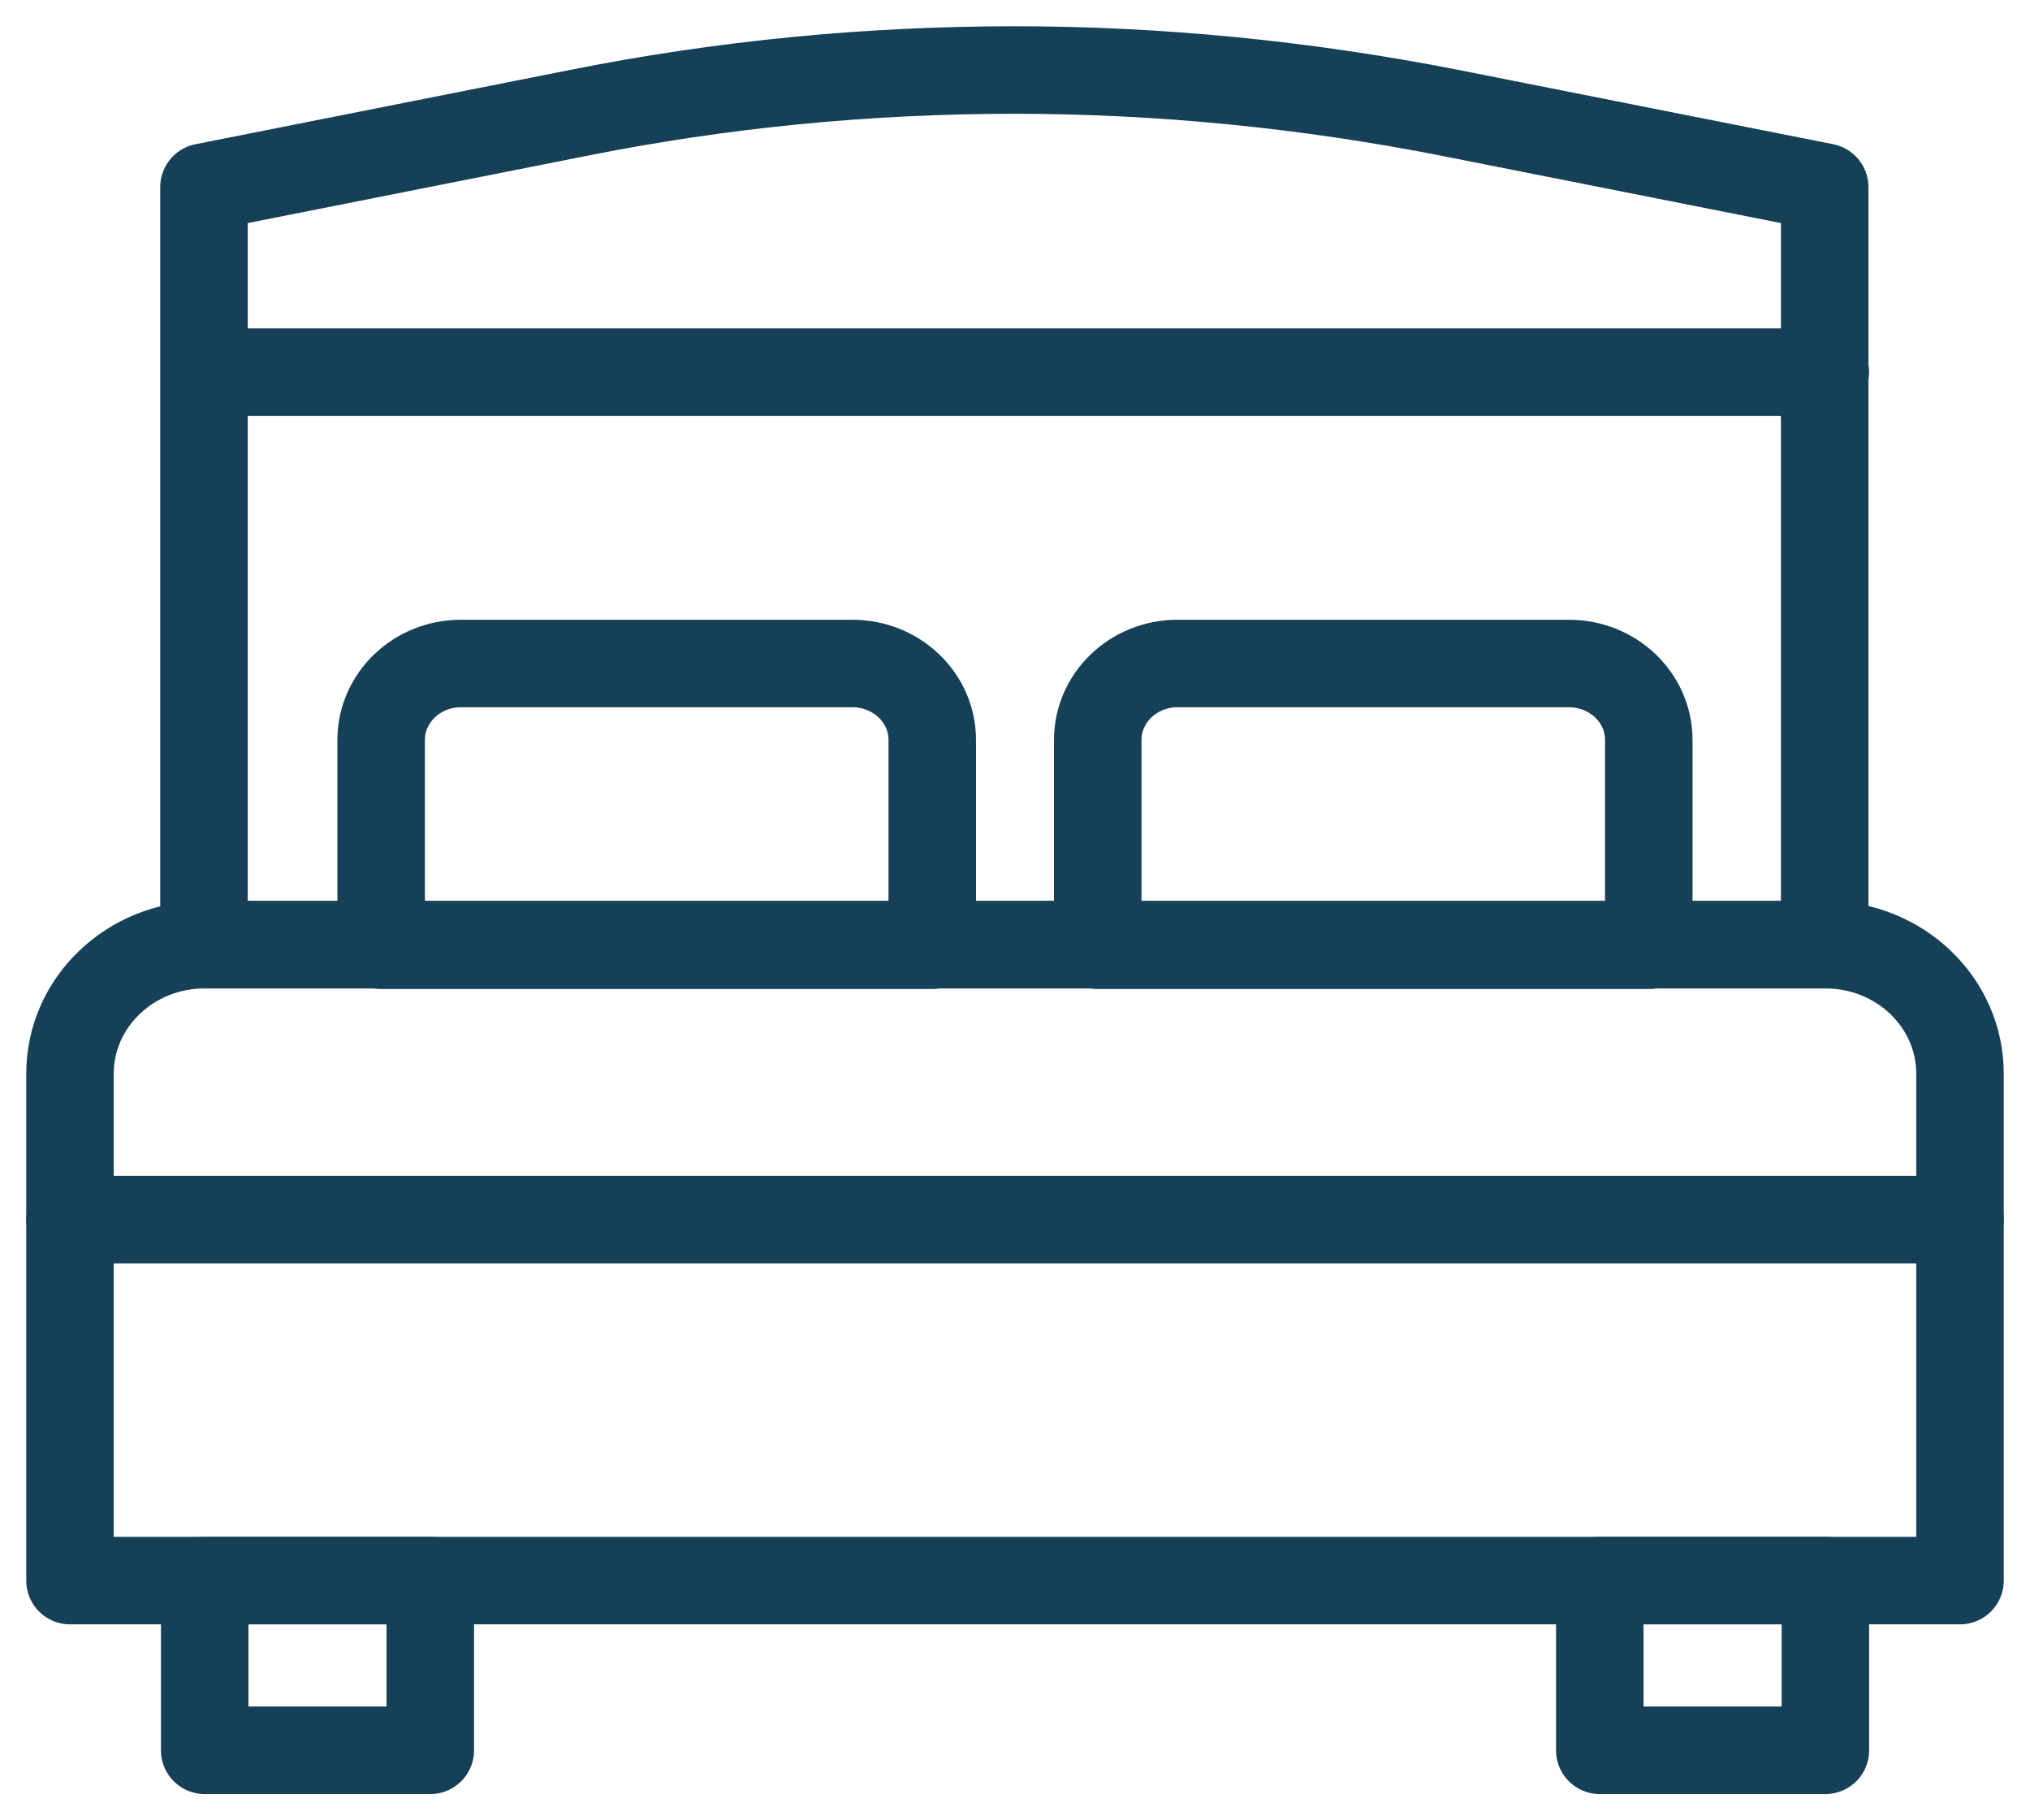
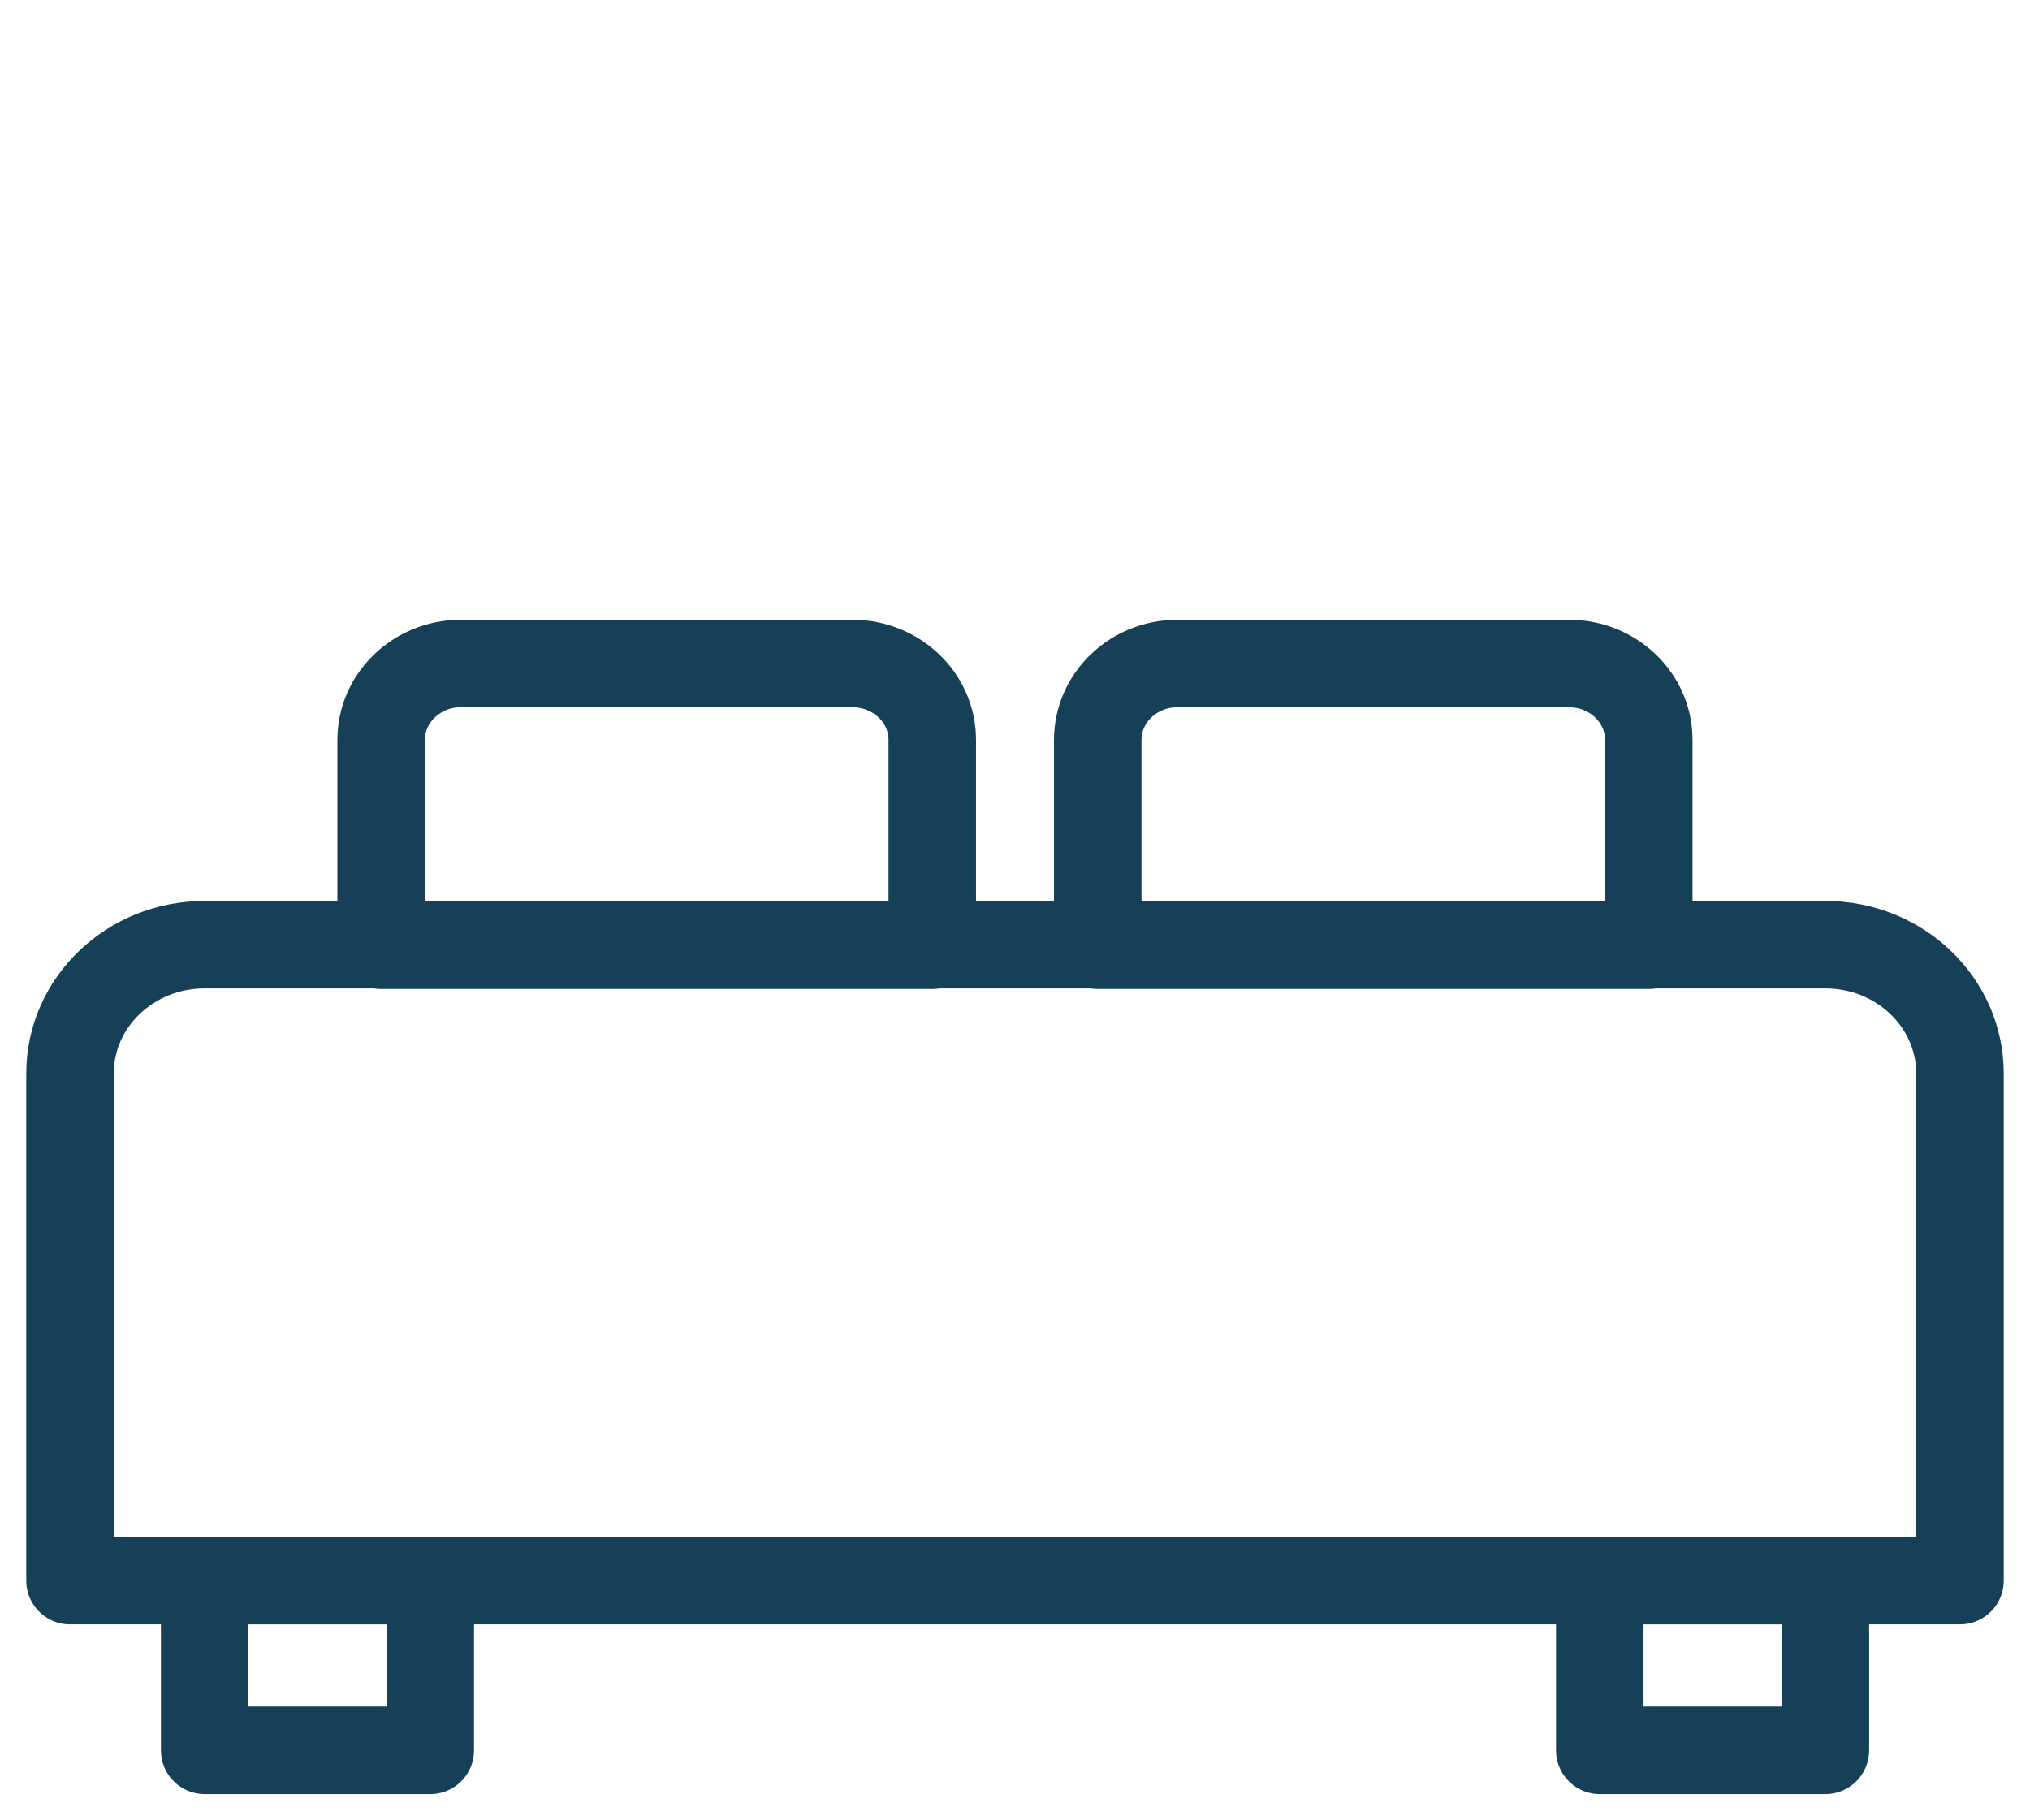
<svg xmlns="http://www.w3.org/2000/svg" width="29" height="26" viewBox="0 0 29 26" fill="none">
  <g id="Frame 106">
    <path id="Vector" d="M2.924 13.493H26.076C27.139 13.493 28 14.317 28 15.335V22.576H1V15.335C1 14.317 1.861 13.493 2.924 13.493Z" stroke="#164057" stroke-width="1.25" stroke-linecap="round" stroke-linejoin="round" />
-     <path id="Vector_2" d="M14.499 1C12.398 1 10.314 1.202 8.255 1.614L2.914 2.673V13.493H26.067V2.673L20.726 1.614C18.675 1.21 16.583 1 14.482 1H14.499Z" stroke="#164057" stroke-width="1.25" stroke-linecap="round" stroke-linejoin="round" />
-     <path id="Vector_3" d="M2.924 5.315H26.076" stroke="#164057" stroke-width="1.25" stroke-linecap="round" stroke-linejoin="round" />
    <path id="Vector_4" d="M6.584 9.477H12.178C12.803 9.477 13.318 9.962 13.318 10.568V13.501H5.445V10.568C5.445 9.97 5.952 9.477 6.584 9.477Z" stroke="#164057" stroke-width="1.25" stroke-linecap="round" stroke-linejoin="round" />
    <path id="Vector_5" d="M16.821 9.477H22.415C23.039 9.477 23.554 9.962 23.554 10.568V13.501H15.682V10.568C15.682 9.97 16.188 9.477 16.821 9.477Z" stroke="#164057" stroke-width="1.25" stroke-linecap="round" stroke-linejoin="round" />
-     <path id="Vector_6" d="M1 17.42H28" stroke="#164057" stroke-width="1.25" stroke-linecap="round" stroke-linejoin="round" />
    <path id="Vector_7" d="M6.147 22.576H2.924V25H6.147V22.576Z" stroke="#164057" stroke-width="1.25" stroke-linecap="round" stroke-linejoin="round" />
    <path id="Vector_8" d="M26.077 22.576H22.854V25H26.077V22.576Z" stroke="#164057" stroke-width="1.25" stroke-linecap="round" stroke-linejoin="round" />
  </g>
</svg>